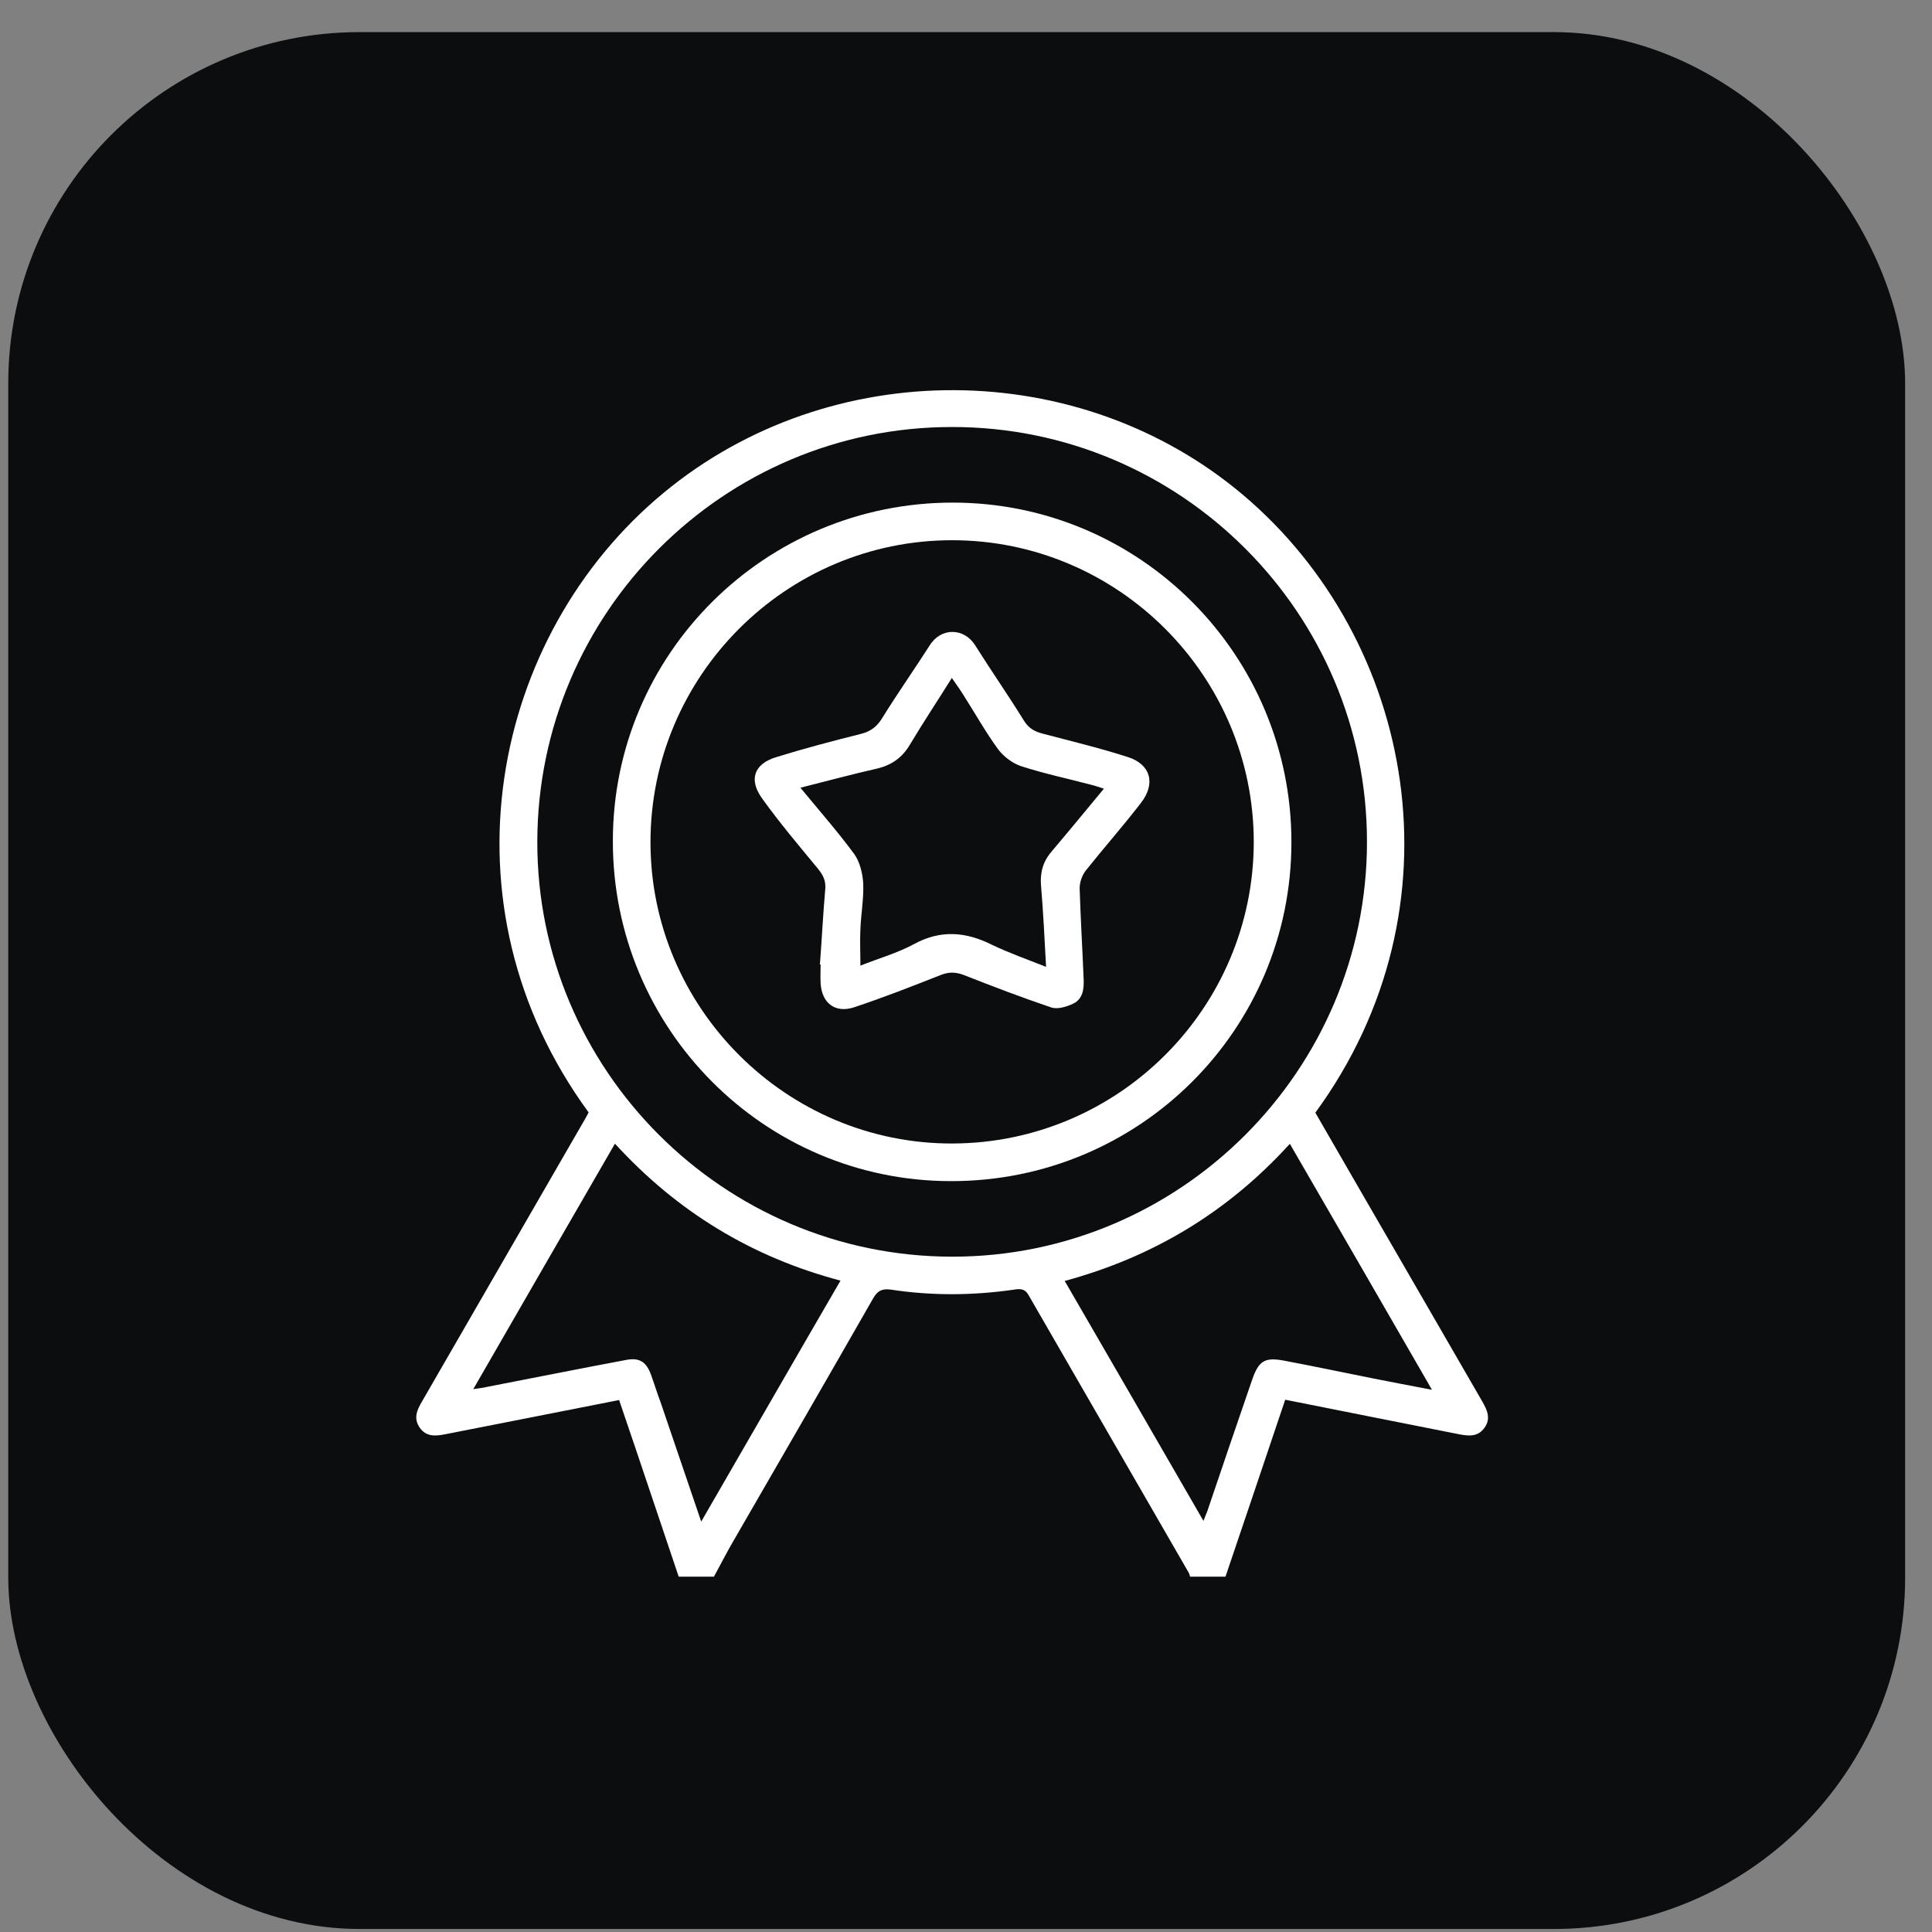
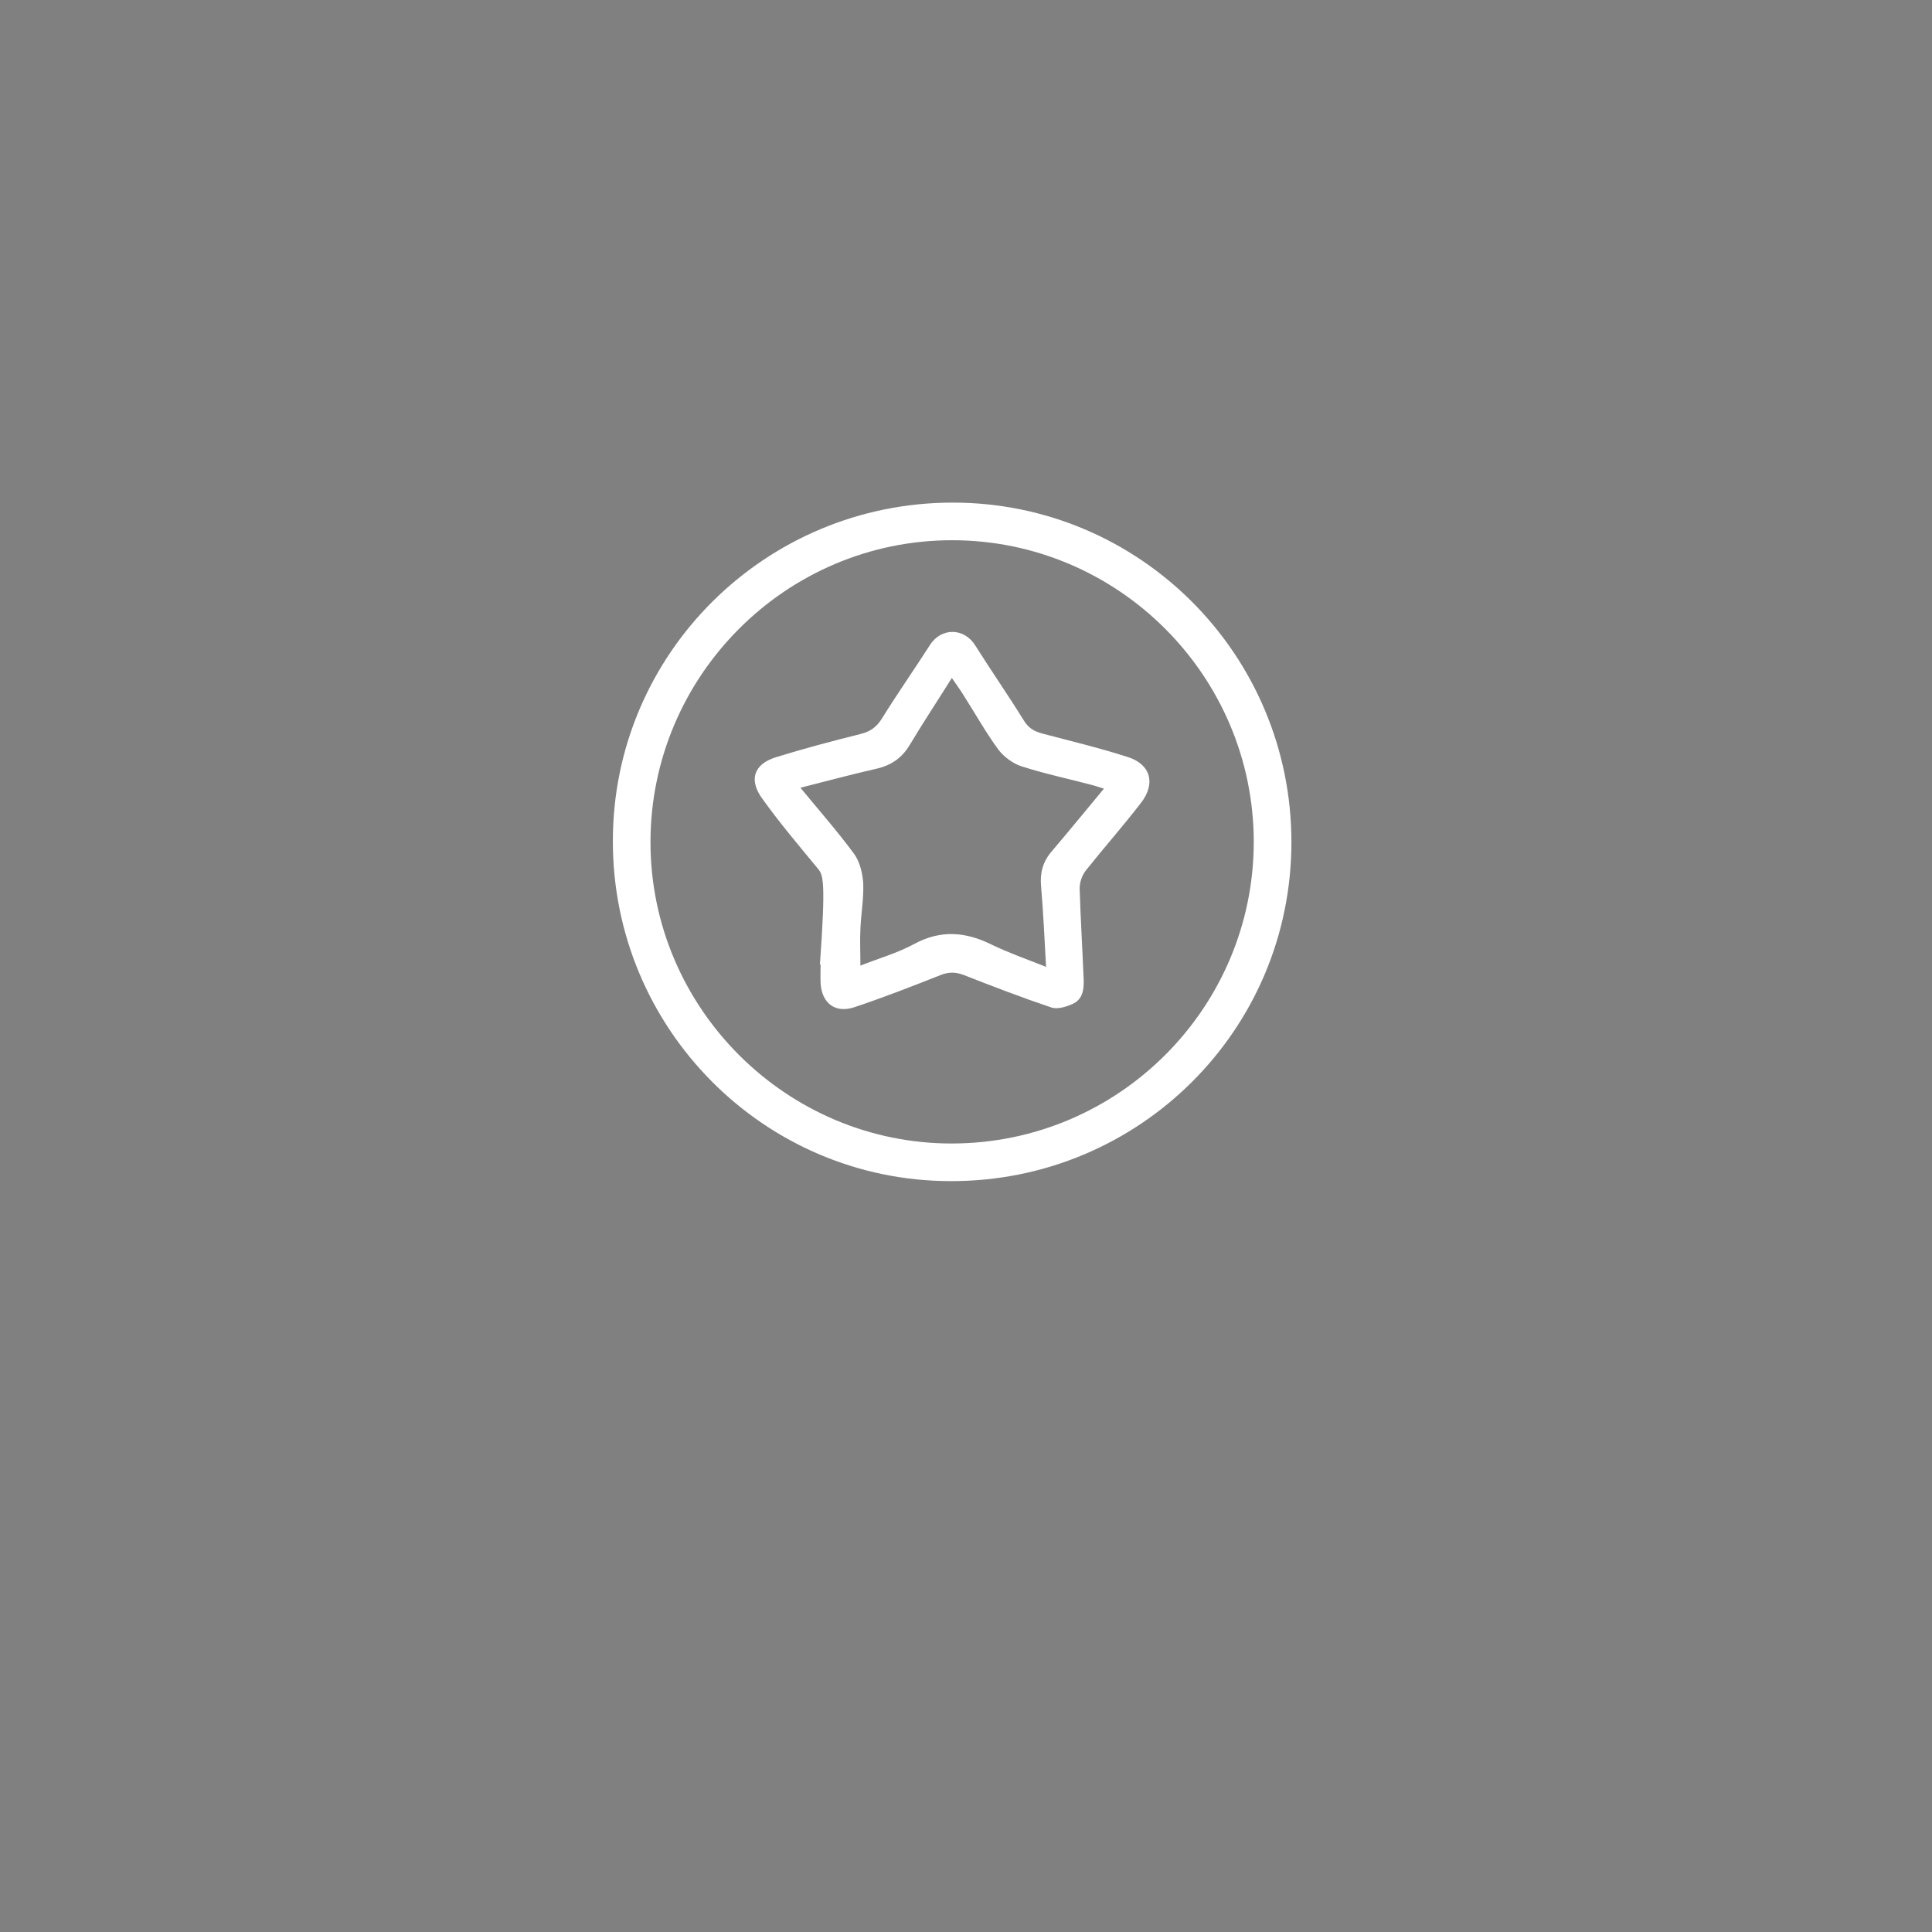
<svg xmlns="http://www.w3.org/2000/svg" fill="none" viewBox="0 0 55 55" height="55" width="55">
  <rect x="0" y="0" width="55" height="55" fill="#808080" stroke="none" />
-   <rect fill="#0B0D0F" rx="10" height="54" width="54" y="0.914" x="0.235" />
-   <path fill="white" d="M19.324 44.893C18.758 43.22 18.2 41.538 17.625 39.856C15.951 40.184 14.314 40.511 12.676 40.83C12.402 40.883 12.136 40.91 11.95 40.644C11.764 40.378 11.87 40.139 12.012 39.9C13.535 37.262 15.057 34.624 16.58 31.986C16.642 31.88 16.704 31.774 16.757 31.668C12.419 25.745 13.977 18.088 18.899 14.024C23.644 10.103 30.717 10.147 35.383 14.086C40.269 18.212 41.73 25.816 37.445 31.676C38.295 33.146 39.145 34.624 40.004 36.103C40.739 37.368 41.464 38.634 42.199 39.9C42.341 40.148 42.447 40.387 42.261 40.644C42.075 40.91 41.81 40.883 41.535 40.83C39.898 40.502 38.26 40.184 36.587 39.847C36.02 41.538 35.453 43.211 34.887 44.884H33.878C33.878 44.884 33.86 44.796 33.834 44.76C32.32 42.131 30.797 39.502 29.283 36.873C29.177 36.678 29.035 36.687 28.867 36.713C27.699 36.882 26.53 36.891 25.362 36.713C25.123 36.678 24.981 36.74 24.857 36.961C23.547 39.254 22.219 41.547 20.9 43.831C20.696 44.176 20.519 44.53 20.325 44.884H19.315L19.324 44.893ZM38.915 23.966C38.915 17.45 33.612 12.148 27.097 12.156C20.599 12.156 15.314 17.442 15.296 23.948C15.279 30.446 20.581 35.766 27.097 35.775C33.603 35.784 38.915 30.472 38.915 23.966ZM17.509 32.553C16.155 34.899 14.827 37.191 13.473 39.546C13.641 39.52 13.747 39.511 13.853 39.484C15.181 39.228 16.5 38.962 17.828 38.714C18.2 38.643 18.395 38.767 18.527 39.121C18.625 39.387 18.704 39.653 18.802 39.909C19.183 41.025 19.563 42.14 19.962 43.317C21.298 41.007 22.6 38.741 23.927 36.457C22.662 36.12 21.52 35.642 20.44 34.987C19.36 34.332 18.404 33.535 17.509 32.562V32.553ZM34.258 43.3C34.303 43.176 34.338 43.105 34.365 43.034C34.79 41.777 35.215 40.529 35.648 39.272C35.834 38.741 36.002 38.634 36.542 38.732C37.383 38.891 38.224 39.068 39.065 39.236C39.605 39.343 40.154 39.449 40.765 39.564C39.402 37.2 38.074 34.899 36.719 32.562C34.949 34.509 32.824 35.784 30.31 36.466C31.638 38.758 32.939 41.007 34.267 43.309L34.258 43.3Z" />
  <path fill="white" d="M27.123 14.308C32.452 14.308 36.764 18.637 36.764 23.975C36.764 29.322 32.426 33.633 27.07 33.624C21.75 33.624 17.438 29.277 17.447 23.939C17.447 18.61 21.785 14.308 27.123 14.308ZM18.518 23.975C18.518 28.702 22.396 32.571 27.123 32.553C31.85 32.535 35.684 28.693 35.692 23.975C35.692 19.239 31.833 15.379 27.105 15.379C22.369 15.379 18.518 19.247 18.518 23.975Z" />
-   <path fill="white" d="M23.343 27.436C23.396 26.719 23.432 26.011 23.494 25.302C23.512 25.072 23.432 24.913 23.29 24.736C22.75 24.081 22.201 23.435 21.706 22.744C21.307 22.204 21.458 21.753 22.086 21.558C22.883 21.31 23.689 21.098 24.503 20.894C24.786 20.823 24.963 20.69 25.114 20.442C25.548 19.743 26.026 19.061 26.468 18.371C26.796 17.849 27.451 17.875 27.761 18.371C28.212 19.088 28.699 19.787 29.142 20.504C29.275 20.726 29.443 20.823 29.682 20.885C30.487 21.098 31.302 21.292 32.099 21.549C32.754 21.753 32.913 22.302 32.479 22.859C31.975 23.514 31.426 24.134 30.912 24.78C30.806 24.913 30.735 25.117 30.735 25.285C30.762 26.152 30.815 27.02 30.85 27.896C30.859 28.162 30.824 28.436 30.558 28.569C30.372 28.658 30.116 28.737 29.939 28.684C29.098 28.401 28.265 28.082 27.433 27.755C27.194 27.666 27 27.666 26.761 27.764C25.955 28.082 25.14 28.401 24.317 28.675C23.777 28.852 23.396 28.56 23.361 27.994C23.352 27.817 23.361 27.64 23.361 27.454C23.361 27.454 23.343 27.454 23.335 27.454L23.343 27.436ZM29.779 27.516C29.735 26.71 29.7 25.975 29.638 25.241C29.602 24.86 29.682 24.541 29.93 24.249C30.425 23.665 30.912 23.072 31.426 22.452C31.284 22.408 31.187 22.372 31.081 22.346C30.417 22.169 29.735 22.027 29.08 21.815C28.832 21.735 28.584 21.549 28.425 21.345C28.062 20.85 27.761 20.31 27.433 19.796C27.336 19.637 27.23 19.495 27.097 19.3C26.681 19.964 26.282 20.566 25.911 21.186C25.689 21.567 25.38 21.788 24.946 21.885C24.238 22.045 23.529 22.239 22.786 22.425C23.326 23.081 23.848 23.674 24.317 24.311C24.477 24.532 24.556 24.86 24.574 25.143C24.592 25.577 24.512 26.011 24.494 26.444C24.477 26.781 24.494 27.117 24.494 27.489C25.008 27.285 25.539 27.135 26.017 26.878C26.778 26.462 27.495 26.524 28.239 26.896C28.717 27.126 29.221 27.303 29.779 27.524V27.516Z" />
+   <path fill="white" d="M23.343 27.436C23.512 25.072 23.432 24.913 23.29 24.736C22.75 24.081 22.201 23.435 21.706 22.744C21.307 22.204 21.458 21.753 22.086 21.558C22.883 21.31 23.689 21.098 24.503 20.894C24.786 20.823 24.963 20.69 25.114 20.442C25.548 19.743 26.026 19.061 26.468 18.371C26.796 17.849 27.451 17.875 27.761 18.371C28.212 19.088 28.699 19.787 29.142 20.504C29.275 20.726 29.443 20.823 29.682 20.885C30.487 21.098 31.302 21.292 32.099 21.549C32.754 21.753 32.913 22.302 32.479 22.859C31.975 23.514 31.426 24.134 30.912 24.78C30.806 24.913 30.735 25.117 30.735 25.285C30.762 26.152 30.815 27.02 30.85 27.896C30.859 28.162 30.824 28.436 30.558 28.569C30.372 28.658 30.116 28.737 29.939 28.684C29.098 28.401 28.265 28.082 27.433 27.755C27.194 27.666 27 27.666 26.761 27.764C25.955 28.082 25.14 28.401 24.317 28.675C23.777 28.852 23.396 28.56 23.361 27.994C23.352 27.817 23.361 27.64 23.361 27.454C23.361 27.454 23.343 27.454 23.335 27.454L23.343 27.436ZM29.779 27.516C29.735 26.71 29.7 25.975 29.638 25.241C29.602 24.86 29.682 24.541 29.93 24.249C30.425 23.665 30.912 23.072 31.426 22.452C31.284 22.408 31.187 22.372 31.081 22.346C30.417 22.169 29.735 22.027 29.08 21.815C28.832 21.735 28.584 21.549 28.425 21.345C28.062 20.85 27.761 20.31 27.433 19.796C27.336 19.637 27.23 19.495 27.097 19.3C26.681 19.964 26.282 20.566 25.911 21.186C25.689 21.567 25.38 21.788 24.946 21.885C24.238 22.045 23.529 22.239 22.786 22.425C23.326 23.081 23.848 23.674 24.317 24.311C24.477 24.532 24.556 24.86 24.574 25.143C24.592 25.577 24.512 26.011 24.494 26.444C24.477 26.781 24.494 27.117 24.494 27.489C25.008 27.285 25.539 27.135 26.017 26.878C26.778 26.462 27.495 26.524 28.239 26.896C28.717 27.126 29.221 27.303 29.779 27.524V27.516Z" />
</svg>